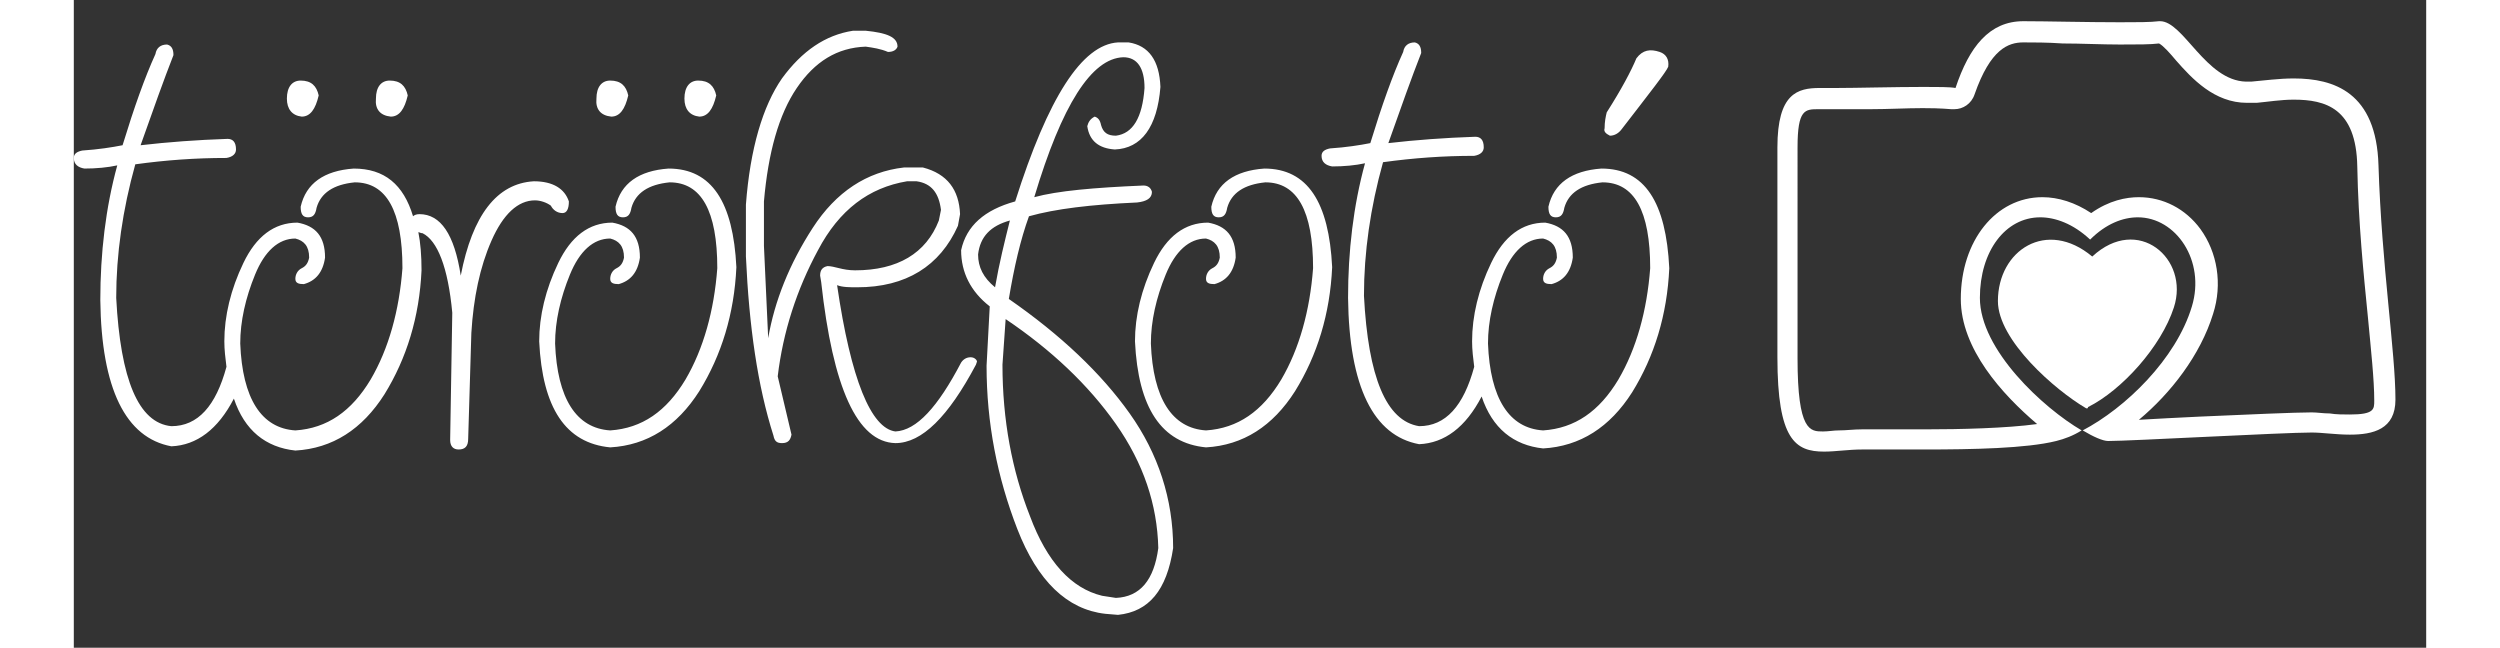
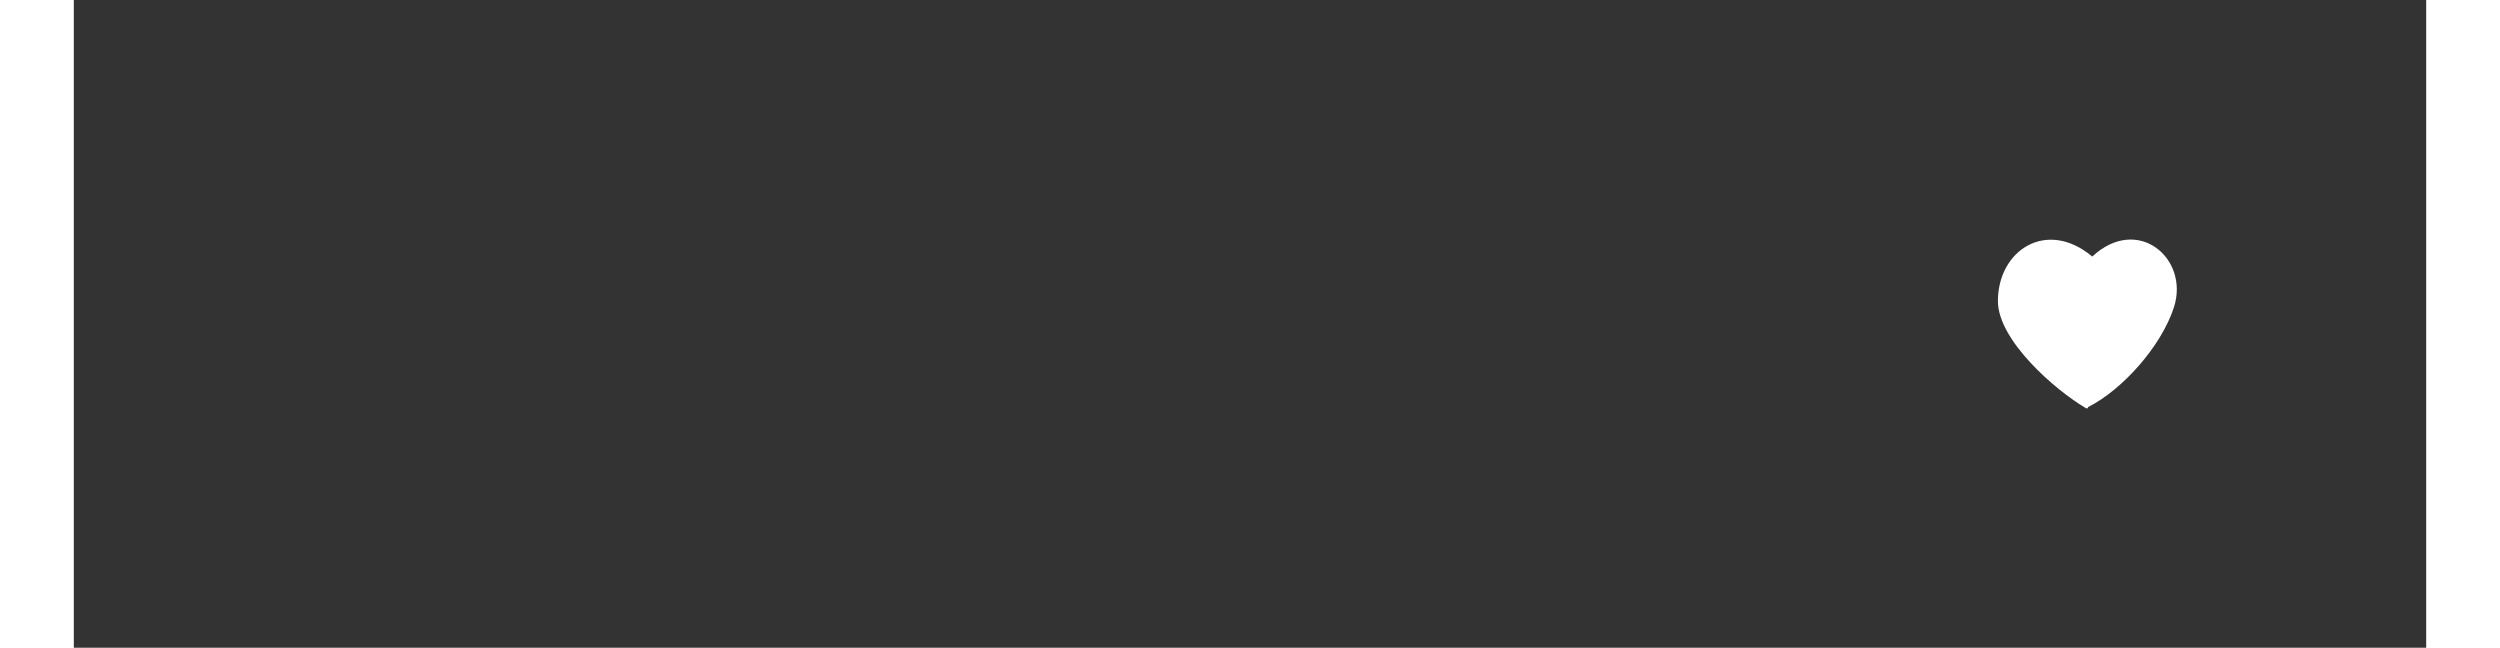
<svg xmlns="http://www.w3.org/2000/svg" width="220" height="57" version="1.1" x="0px" y="0px" viewBox="0 0 221.9 61.1" enable-background="new 0 0 221.9 61.1" xml:space="preserve">
  <rect x="0" y="0" width="221.9" height="61.1" fill="#333333" stroke="none" />
  <g id="_x2C__1_" enable-background="new    ">
    <g id="_x2C_">
      <g>
-         <path fill-rule="evenodd" clip-rule="evenodd" fill="#FFFFFF" d="M46.1,20.1c0.4,0,0.6-0.4,0.6-1.1c-0.4-1.2-1.5-1.9-3.3-1.9     c-3.5,0.2-5.8,3.2-6.9,8.9c-0.6-3.9-1.9-5.8-3.9-5.8c-0.3,0-0.5,0.1-0.6,0.2c-0.9-3-2.7-4.5-5.6-4.5c-2.8,0.2-4.5,1.4-5,3.6     c0,0.7,0.2,1,0.7,1s0.7-0.3,0.8-0.9c0.4-1.4,1.6-2.2,3.6-2.4c3,0,4.5,2.7,4.5,8.1c-0.3,4-1.3,7.6-3,10.5c-1.8,3-4.1,4.6-7.1,4.8     c-3.2-0.2-5-3-5.2-8.2c0-2.1,0.5-4.3,1.4-6.5s2.2-3.4,3.8-3.4c0.8,0.2,1.3,0.7,1.3,1.8c-0.1,0.5-0.3,0.8-0.7,1     c-0.4,0.2-0.6,0.6-0.6,1c0,0.4,0.3,0.5,0.8,0.5c1.1-0.3,1.8-1.1,2-2.5c0-2-0.9-3-2.6-3.3c-2.2,0-3.9,1.3-5.1,3.8     c-1.2,2.5-1.8,5-1.8,7.4c0,0.8,0.1,1.6,0.2,2.4c-1,3.7-2.7,5.6-5.2,5.6C6.1,39.9,4.4,35.8,4,28.1c0-4.1,0.6-8.3,1.8-12.6     c2.9-0.4,5.7-0.6,8.6-0.6c0.6-0.1,0.9-0.4,0.9-0.8c0-0.7-0.3-1-0.8-1c-2.9,0.1-5.6,0.3-8.2,0.6c1.2-3.4,2.2-6.2,3.1-8.5     c0-0.6-0.2-0.9-0.6-1c-0.6,0-1,0.3-1.1,0.9c-1,2.2-2,5-3.1,8.6c-1,0.2-2.3,0.4-3.8,0.5C0.3,14.3,0,14.5,0,14.9c0,0.6,0.4,0.9,1,1     c1.1,0,2.2-0.1,3.1-0.3c-1.1,4-1.6,8.3-1.6,12.7c0.1,8.4,2.4,13,6.7,13.8c2.4-0.1,4.4-1.6,5.9-4.5c1,3,3,4.6,5.8,4.9     c3.5-0.2,6.3-2,8.4-5.3c2.1-3.4,3.3-7.3,3.5-11.7c0-1.4-0.1-2.6-0.3-3.6c0.1,0,0.2,0.1,0.4,0.1c1.4,0.7,2.4,3.2,2.8,7.5l-0.2,12     c0,0.6,0.3,0.9,0.8,0.9c0.6,0,0.9-0.3,0.9-1l0.3-10c0.2-3.3,0.8-6.2,1.9-8.7c1.1-2.5,2.5-3.8,4.1-3.8c0.5,0,1.1,0.2,1.5,0.5     C45.2,19.8,45.6,20.1,46.1,20.1z M56.1,15.9c-2.8,0.2-4.5,1.4-5,3.6c0,0.7,0.2,1,0.7,1s0.7-0.3,0.8-0.9c0.4-1.4,1.6-2.2,3.6-2.4     c3,0,4.5,2.7,4.5,8.1c-0.3,4-1.3,7.6-3,10.5c-1.8,3-4.1,4.6-7.1,4.8c-3.2-0.2-5-3-5.2-8.2c0-2.1,0.5-4.3,1.4-6.5     c0.9-2.2,2.2-3.4,3.8-3.4c0.8,0.2,1.3,0.7,1.3,1.8c-0.1,0.5-0.3,0.8-0.7,1c-0.4,0.2-0.6,0.6-0.6,1c0,0.4,0.3,0.5,0.8,0.5     c1.1-0.3,1.8-1.1,2-2.5c0-2-0.9-3-2.6-3.3c-2.2,0-3.9,1.3-5.1,3.8c-1.2,2.5-1.8,5-1.8,7.4c0.3,6.3,2.5,9.6,6.7,10     c3.5-0.2,6.3-2,8.4-5.3c2.1-3.4,3.3-7.3,3.5-11.7C62.2,19.1,60.2,15.9,56.1,15.9z M84.6,33.7c-0.4,0-0.7,0.2-0.9,0.5     c-2.2,4.2-4.2,6.4-6.2,6.5c-2.3-0.3-4.2-4.9-5.5-13.8c0.5,0.2,1.2,0.2,1.9,0.2c4.6,0,7.8-2,9.5-5.8l0.2-1.1     c-0.1-2.3-1.2-3.8-3.5-4.4l-1.8,0c-3.5,0.4-6.4,2.3-8.6,5.7c-2.2,3.4-3.6,6.9-4.2,10.4l-0.4-8.7l0-4.2c0.4-4.6,1.4-8.2,3.1-10.7     c1.7-2.5,3.8-3.8,6.5-3.9c0.7,0.1,1.4,0.2,2.1,0.5c0.5,0,0.8-0.2,0.9-0.5c0-0.9-1-1.3-3-1.5l-1.2,0c-2.6,0.4-4.8,1.9-6.7,4.5     c-1.8,2.6-3,6.6-3.4,11.9l0,4.9c0.3,6.6,1.1,12.2,2.6,16.9c0.1,0.5,0.3,0.7,0.8,0.7c0.6,0,0.8-0.3,0.9-0.8l-1.3-5.5     c0.5-4.2,1.8-8.2,3.8-11.9c2-3.8,4.8-5.9,8.4-6.5l0.9,0c1.4,0.2,2.1,1.1,2.3,2.7l-0.2,1c-1.2,3.1-3.9,4.7-7.9,4.7     c-0.6,0-1.1-0.1-1.5-0.2c-0.4-0.1-0.8-0.2-1.1-0.2c-0.5,0.1-0.7,0.4-0.7,0.9l0.1,0.6c1.1,10,3.4,15.1,7,15.2c2.5,0,5-2.5,7.6-7.4     l0.1-0.3C85.2,34,85,33.7,84.6,33.7z M88.2,28.2c0.5-3,1.1-5.6,1.9-7.8c2.5-0.7,5.8-1.1,10.2-1.3c0.9-0.1,1.4-0.4,1.4-1     c-0.1-0.4-0.4-0.6-0.8-0.6c-4.7,0.2-8.1,0.5-10.3,1.1C93.2,9.9,96,5.5,99,5.4c1.3,0,2,1,2,2.9c-0.2,2.8-1.1,4.3-2.7,4.5     c-0.8,0-1.2-0.3-1.4-1c-0.1-0.5-0.3-0.7-0.6-0.8c-0.4,0.2-0.6,0.5-0.7,0.9c0.2,1.4,1.1,2.1,2.6,2.2c2.5-0.1,4-2.1,4.3-5.9     c-0.1-2.5-1.1-3.9-3-4.2l-1,0c-3.4,0.2-6.6,5.2-9.7,15c-2.9,0.8-4.6,2.3-5.1,4.6c0,2.1,0.9,3.9,2.7,5.3l-0.3,5.6     c0,5.4,1,10.5,2.9,15.4c1.9,4.9,4.7,7.6,8.3,8l1.2,0.1c2.9-0.3,4.6-2.3,5.2-6.3c0-4.6-1.4-8.9-4.1-12.7     C96.9,35.2,93.1,31.6,88.2,28.2z M85.3,24c0.2-1.7,1.2-2.7,3-3.2c-0.5,2-1,4-1.4,6.3C85.8,26.2,85.3,25.2,85.3,24z M98.3,56.4     l-1.3-0.2c-2.9-0.7-5.2-3.2-6.8-7.5c-1.7-4.3-2.6-9.1-2.6-14.3l0.3-4.3c4.3,2.9,7.8,6.2,10.4,9.9c2.6,3.7,3.9,7.6,4,11.7     C101.9,54.7,100.6,56.3,98.3,56.4z M112.3,15.9c-2.8,0.2-4.5,1.4-5,3.6c0,0.7,0.2,1,0.7,1s0.7-0.3,0.8-0.9     c0.4-1.4,1.6-2.2,3.6-2.4c3,0,4.5,2.7,4.5,8.1c-0.3,4-1.3,7.6-3,10.5c-1.8,3-4.1,4.6-7.1,4.8c-3.2-0.2-5-3-5.2-8.2     c0-2.1,0.5-4.3,1.4-6.5s2.2-3.4,3.8-3.4c0.8,0.2,1.3,0.7,1.3,1.8c-0.1,0.5-0.3,0.8-0.7,1c-0.4,0.2-0.6,0.6-0.6,1     c0,0.4,0.3,0.5,0.8,0.5c1.1-0.3,1.8-1.1,2-2.5c0-2-0.9-3-2.6-3.3c-2.2,0-3.9,1.3-5.1,3.8c-1.2,2.5-1.8,5-1.8,7.4     c0.3,6.3,2.5,9.6,6.7,10c3.5-0.2,6.3-2,8.4-5.3c2.1-3.4,3.3-7.3,3.5-11.7C118.4,19.1,116.4,15.9,112.3,15.9z M144.1,15.9     c-2.8,0.2-4.5,1.4-5,3.6c0,0.7,0.2,1,0.7,1c0.5,0,0.7-0.3,0.8-0.9c0.4-1.4,1.6-2.2,3.6-2.4c3,0,4.5,2.7,4.5,8.1     c-0.3,4-1.3,7.6-3,10.5c-1.8,3-4.1,4.6-7.1,4.8c-3.2-0.2-5-3-5.2-8.2c0-2.1,0.5-4.3,1.4-6.5s2.2-3.4,3.8-3.4     c0.8,0.2,1.3,0.7,1.3,1.8c-0.1,0.5-0.3,0.8-0.7,1c-0.4,0.2-0.6,0.6-0.6,1c0,0.4,0.3,0.5,0.8,0.5c1.1-0.3,1.8-1.1,2-2.5     c0-2-0.9-3-2.6-3.3c-2.2,0-3.9,1.3-5.1,3.8c-1.2,2.5-1.8,5-1.8,7.4c0,0.8,0.1,1.6,0.2,2.4c-1,3.7-2.7,5.6-5.2,5.6     c-3.1-0.5-4.8-4.6-5.2-12.3c0-4.1,0.6-8.3,1.8-12.6c2.9-0.4,5.7-0.6,8.6-0.6c0.6-0.1,0.9-0.4,0.9-0.8c0-0.7-0.3-1-0.8-1     c-2.9,0.1-5.6,0.3-8.2,0.6c1.2-3.4,2.2-6.2,3.1-8.5c0-0.6-0.2-0.9-0.6-1c-0.6,0-1,0.3-1.1,0.9c-1,2.2-2,5-3.1,8.6     c-1,0.2-2.3,0.4-3.8,0.5c-0.5,0.1-0.8,0.3-0.8,0.7c0,0.6,0.4,0.9,1,1c1.1,0,2.2-0.1,3.1-0.3c-1.1,4-1.6,8.3-1.6,12.7     c0.1,8.4,2.4,13,6.7,13.8c2.4-0.1,4.4-1.6,5.9-4.5c1,3,3,4.6,5.8,4.9c3.5-0.2,6.3-2,8.4-5.3c2.1-3.4,3.3-7.3,3.5-11.7     C150.2,19.1,148.2,15.9,144.1,15.9z M21.5,11c0.8,0,1.3-0.7,1.6-2c-0.2-0.9-0.7-1.4-1.7-1.4c-0.8,0-1.3,0.6-1.3,1.7     C20.1,10.3,20.6,10.9,21.5,11z M29.9,11c0.8,0,1.3-0.7,1.6-2c-0.2-0.9-0.7-1.4-1.7-1.4c-0.8,0-1.3,0.6-1.3,1.7     C28.4,10.3,28.9,10.9,29.9,11z M50.7,11c0.8,0,1.3-0.7,1.6-2c-0.2-0.9-0.7-1.4-1.7-1.4c-0.8,0-1.3,0.6-1.3,1.7     C49.2,10.3,49.7,10.9,50.7,11z M59,11c0.8,0,1.3-0.7,1.6-2c-0.2-0.9-0.7-1.4-1.7-1.4c-0.8,0-1.3,0.6-1.3,1.7     C57.6,10.3,58.1,10.9,59,11z M144.9,12.8c0.4,0,0.8-0.2,1.1-0.6c2.7-3.5,4.2-5.4,4.4-5.9c0.1-0.7-0.2-1.2-0.8-1.4     c-0.9-0.3-1.6-0.2-2.2,0.6c-0.5,1.2-1.4,2.9-2.8,5.1c-0.1,0.4-0.2,0.9-0.2,1.5C144.3,12.4,144.5,12.6,144.9,12.8z" />
-       </g>
+         </g>
    </g>
    <g id="szív">
      <g>
        <path fill-rule="evenodd" clip-rule="evenodd" fill="#FFFFFF" d="M190.4,24.2c-4.3-3.6-8.9-0.6-8.9,4.2c0,3.7,5.4,8.4,8.3,10.1     c0.2,0.1,0.2-0.1,0.2-0.1c3.2-1.6,6.9-5.7,8.1-9.4C199.6,24.4,194.7,20.2,190.4,24.2z" />
      </g>
    </g>
    <g id="camera">
      <g>
-         <path fill="#FFFFFF" d="M183.9,4c0.9,0,2.3,0,3.7,0.1c1.7,0,3.7,0.1,5.4,0.1c1.7,0,2.9,0,3.7-0.1c0.4,0.2,1.1,1,1.6,1.6     c1.5,1.7,3.6,4,6.7,4c0.2,0,0.5,0,0.7,0l0.2,0c1.1-0.1,2.3-0.3,3.5-0.3c3,0,5.9,0.8,6,6.3c0.1,5.3,0.6,10.2,1,14.2     c0.3,3.2,0.6,5.9,0.6,7.9c0,0.8,0,1.3-2.3,1.3c-0.6,0-1.3,0-1.9-0.1c-0.6,0-1.2-0.1-1.7-0.1c-1.5,0-6.1,0.2-10.6,0.4     c-2,0.1-4.1,0.2-5.7,0.3c3-2.5,5.8-6.1,7-10c0.9-2.8,0.4-5.8-1.2-8c-1.4-1.9-3.5-3-5.8-3c-1.2,0-2.8,0.3-4.5,1.5     c-1.5-1-3.1-1.5-4.6-1.5c-4.4,0-7.7,4.1-7.7,9.6c0,4.7,3.9,9,7.2,11.8c-2.9,0.4-7.3,0.5-10.5,0.5c-1.2,0-2.4,0-3.5,0     c-0.9,0-1.8,0-2.5,0c-0.8,0-1.5,0.1-2.2,0.1c-0.5,0-1,0.1-1.5,0.1c-1.2,0-2.4,0-2.4-6.9V13.9c0-3.6,0.7-3.6,2-3.6     c0.2,0,0.5,0,0.7,0c0.3,0,0.6,0,0.9,0c0.8,0,2,0,3.3,0c1.6,0,3.4-0.1,4.9-0.1c1.9,0,2.5,0.1,2.7,0.1c0.1,0,0.2,0,0.3,0     c0.8,0,1.6-0.5,1.9-1.4C180.8,4.6,182.5,4,183.9,4 M196.8,2c0,0-0.1,0-0.1,0c-0.8,0.1-2.1,0.1-3.7,0.1c-3.1,0-7-0.1-9.1-0.1     c-3.2,0-5.1,2.4-6.4,6.3c-0.5-0.1-1.7-0.1-3-0.1c-2.7,0-6.4,0.1-8.2,0.1c-0.5,0-1.1,0-1.6,0c-2.1,0-4,0.5-4,5.6v19.8     c0,7.8,1.7,8.9,4.4,8.9c1.1,0,2.3-0.2,3.6-0.2c1.6,0,3.7,0,5.9,0c4.5,0,9.6-0.1,12.4-0.8c0.8-0.2,1.6-0.5,2.4-1     c-3.6-2.1-9.6-7.6-9.6-12.5c0-4.4,2.4-7.6,5.7-7.6c1.4,0,3.1,0.6,4.7,2.1c1.5-1.5,3.1-2.1,4.5-2.1c3.6,0,6.4,4.1,5.1,8.4     c-1.5,5-6.3,9.6-10.3,11.7c1,0.6,1.9,1,2.4,1c2.1,0,16.5-0.8,19.2-0.8c1,0,2.3,0.2,3.6,0.2c2.2,0,4.3-0.5,4.3-3.3     c0-4.5-1.3-12.6-1.6-22.1c-0.2-6.9-4.2-8.2-8-8.2c-1.4,0-2.8,0.2-4,0.3c-0.2,0-0.3,0-0.5,0C201.1,7.6,199,2,196.8,2L196.8,2z" />
-       </g>
+         </g>
    </g>
  </g>
  <g id="Layer_3">
</g>
</svg>